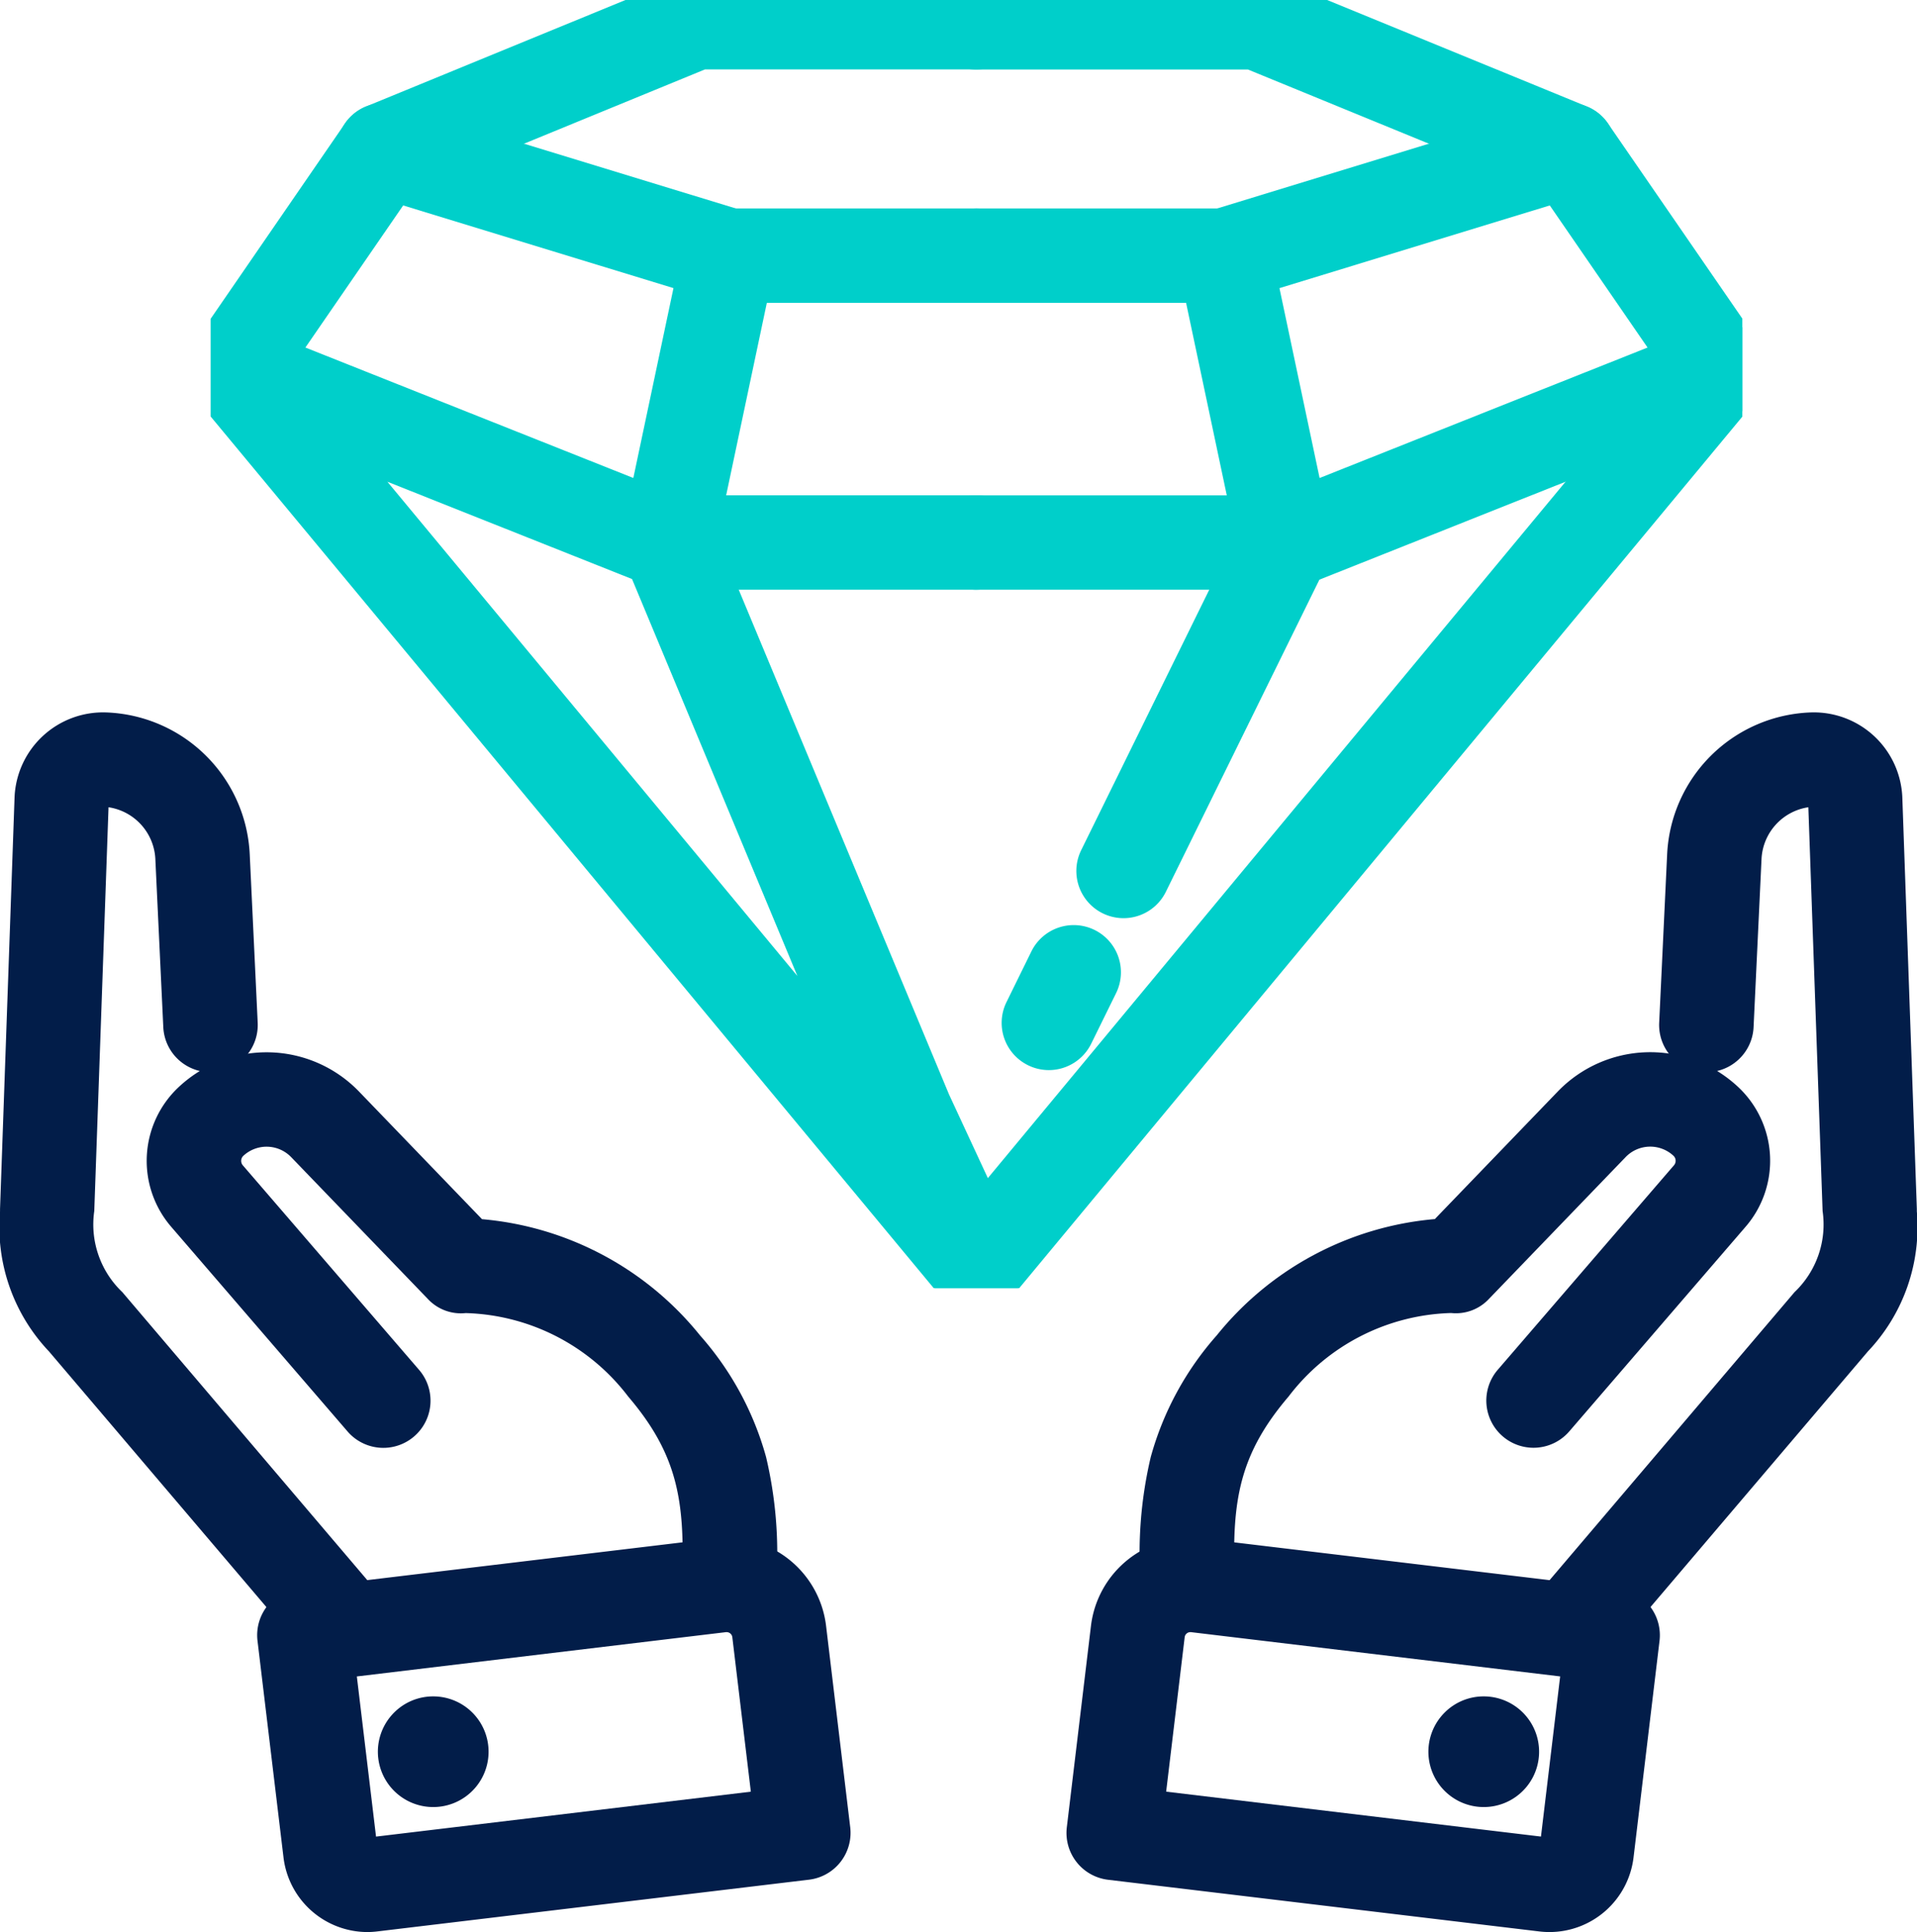
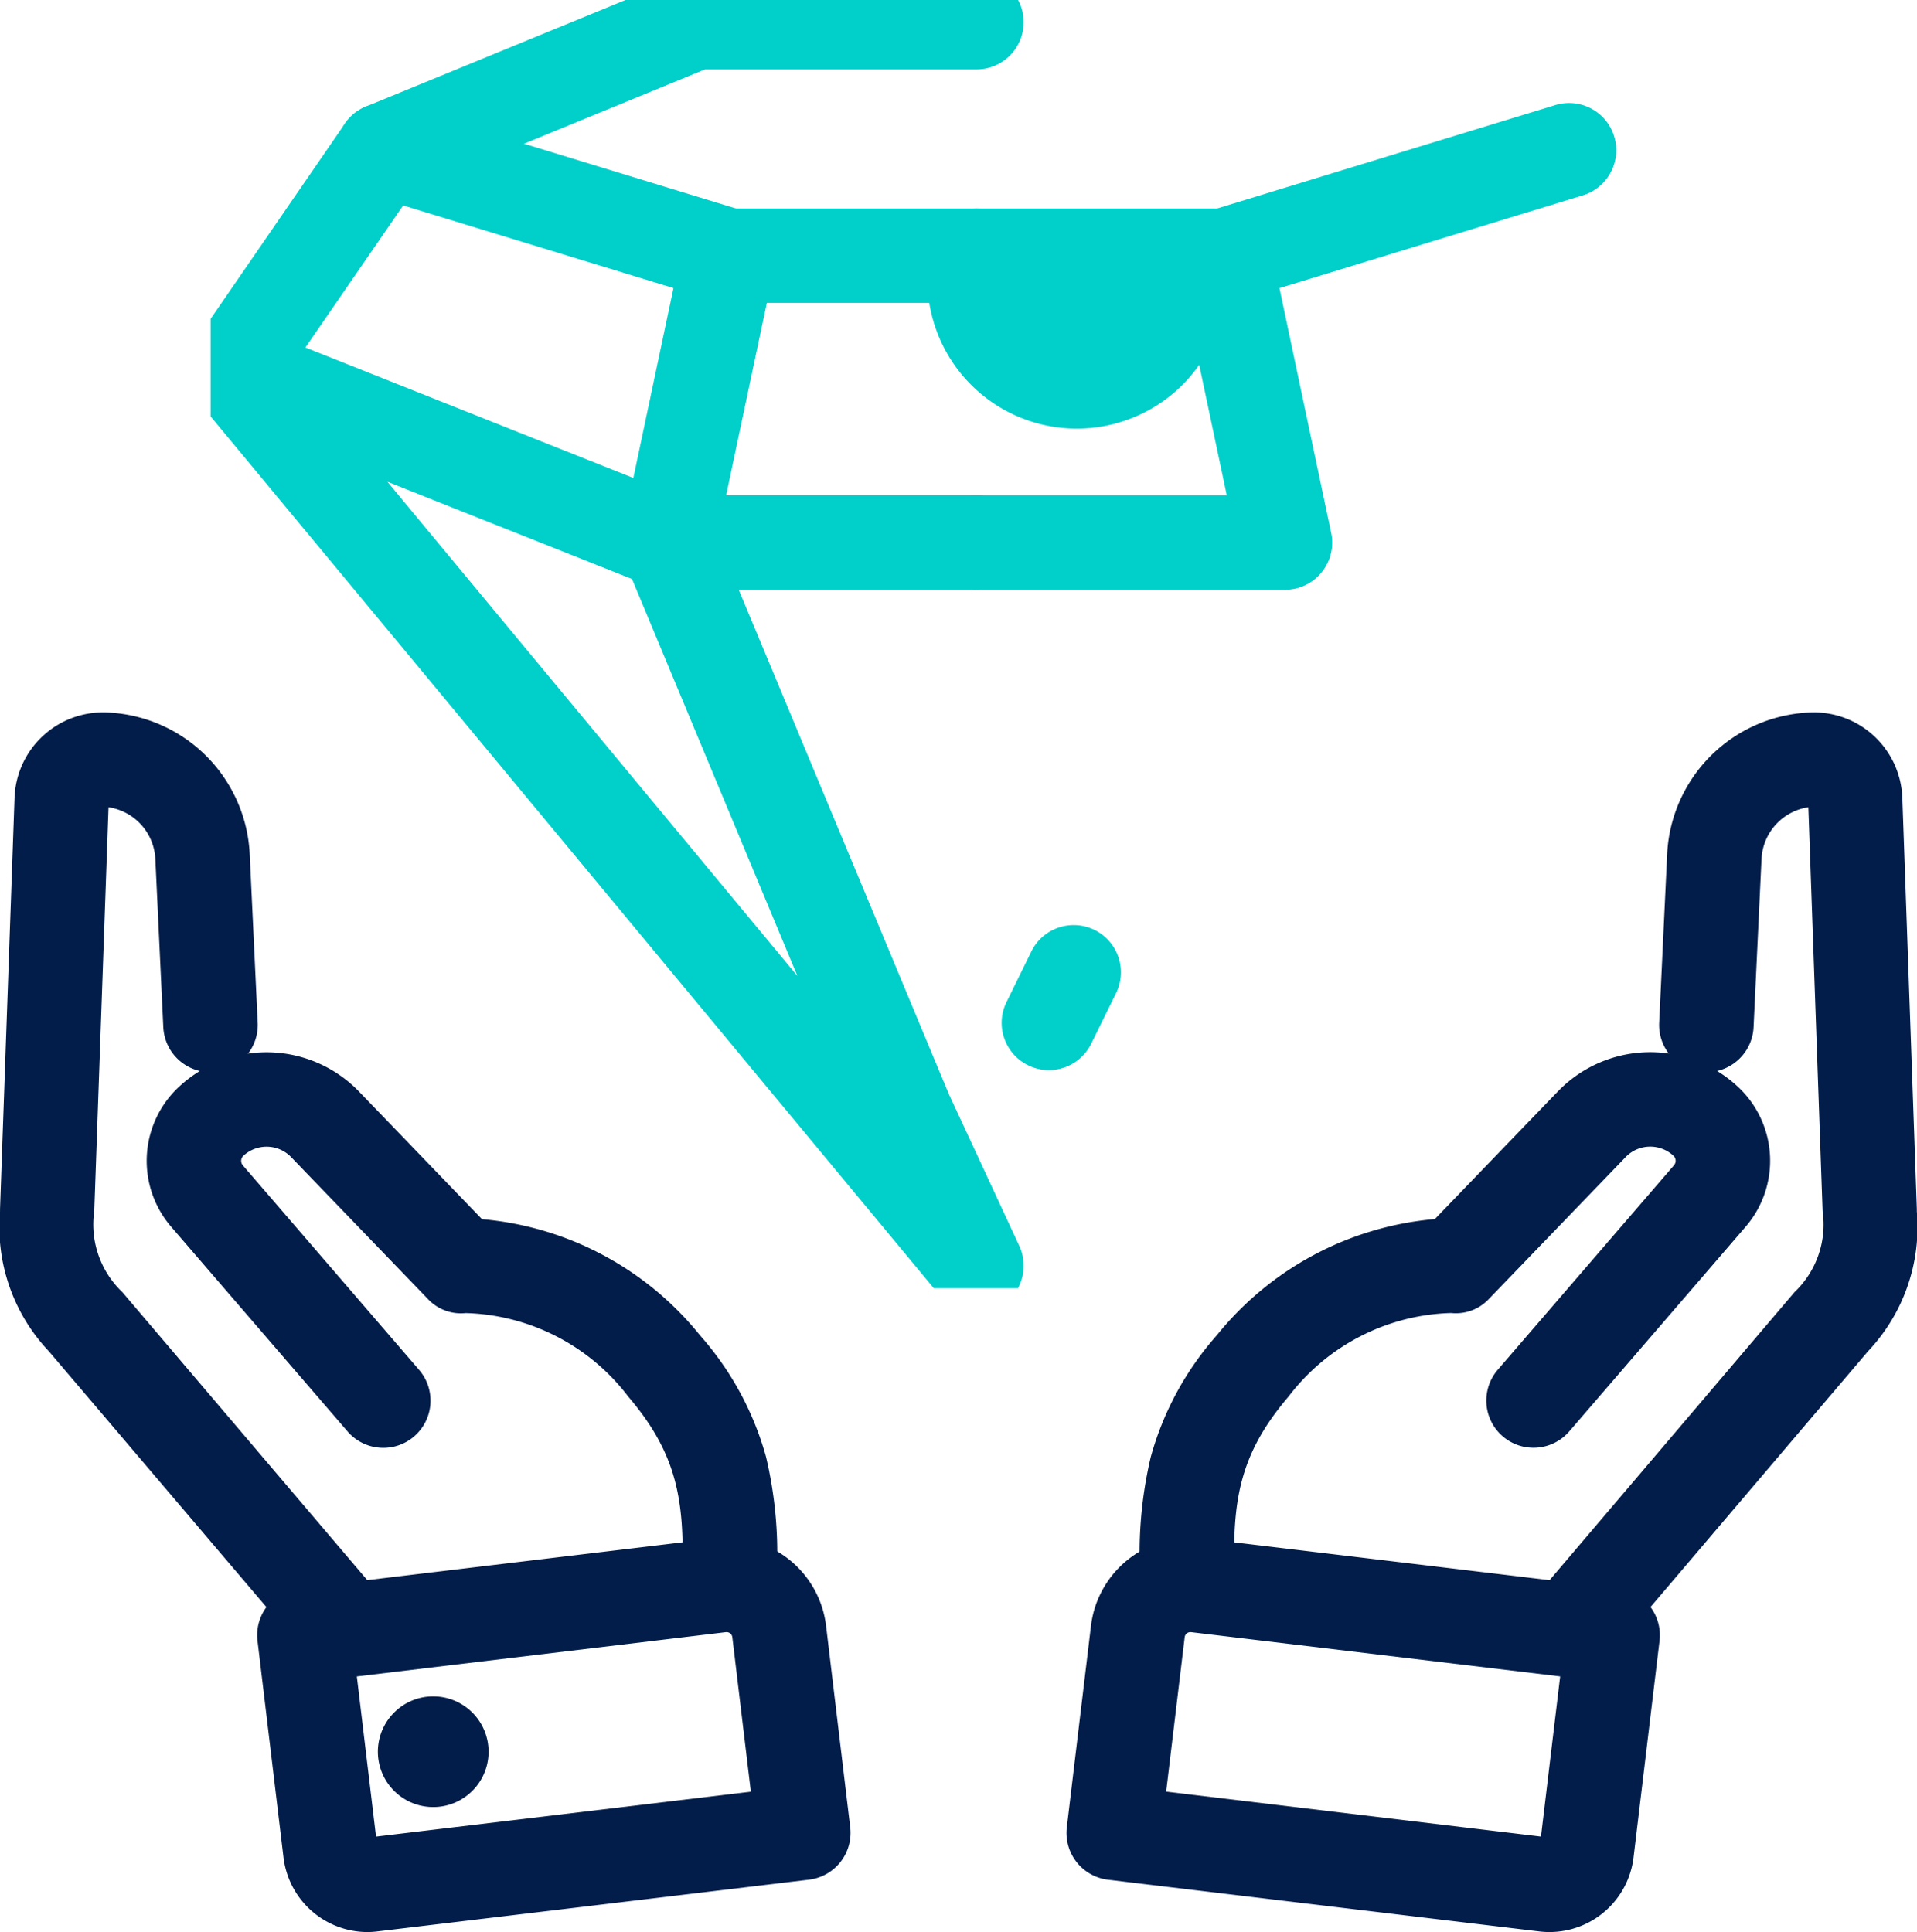
<svg xmlns="http://www.w3.org/2000/svg" width="60.925" height="61.414" viewBox="0 0 60.925 61.414">
  <defs>
    <clipPath id="a">
      <rect width="48.68" height="40.946" fill="none" stroke="#00cfca" stroke-width="3" />
    </clipPath>
  </defs>
  <g transform="translate(-1203.5 -1422.086)">
    <path d="M211.551,303.244a2.715,2.715,0,0,1-.322-.019l-13.708-1.643a1.5,1.5,0,0,1-1.311-1.668l.767-6.4a3.179,3.179,0,0,1,3.536-2.779l13.223,1.585a1.5,1.5,0,0,1,1.311,1.668l-.826,6.887A2.692,2.692,0,0,1,211.551,303.244Zm-12.184-4.463,11.912,1.428.61-5.091-11.733-1.407h-.023a.182.182,0,0,0-.177.159Z" transform="translate(1041.195 1180.256)" fill="#021d49" />
    <path d="M281.25,171.539a1.5,1.5,0,0,1-1.142-2.472l8.131-9.562a2.966,2.966,0,0,0,.892-2.578l-.453-12.835a1.749,1.749,0,0,0-1.488,1.638l-.253,5.353a1.5,1.5,0,1,1-3-.141l.253-5.353a4.737,4.737,0,0,1,4.565-4.511h0a2.816,2.816,0,0,1,2.91,2.712l.461,13.071q0,.039,0,.077a5.749,5.749,0,0,1-1.561,4.457l-.03.036-8.146,9.58A1.5,1.5,0,0,1,281.25,171.539Z" transform="translate(972.294 1303.654)" fill="#021d49" />
    <path d="M211.033,220.923a1.5,1.5,0,0,1-1.5-1.448,13.29,13.29,0,0,1,.327-3.923,9.736,9.736,0,0,1,2.1-3.868,10,10,0,0,1,6.928-3.693l3.908-4.056a4.081,4.081,0,0,1,5.72-.154,3.212,3.212,0,0,1,.245,4.458l-5.6,6.5a1.5,1.5,0,0,1-2.273-1.958l5.6-6.5a.22.22,0,0,0-.018-.305,1.086,1.086,0,0,0-1.515.041l-4.342,4.506a1.435,1.435,0,0,1-1.207.454,6.72,6.72,0,0,0-5.166,2.654c-1.565,1.834-1.8,3.312-1.715,5.739a1.5,1.5,0,0,1-1.447,1.551Z" transform="translate(1030.213 1252.846)" fill="#021d49" />
-     <path d="M263.556,319.469a1.759,1.759,0,1,1-1.244.515A1.748,1.748,0,0,1,263.556,319.469Z" transform="translate(987.1 1156.54)" fill="#021d49" />
    <path d="M53.007,303.244a2.692,2.692,0,0,1-2.67-2.371l-.826-6.887a1.5,1.5,0,0,1,1.311-1.668l13.223-1.585a3.179,3.179,0,0,1,3.536,2.779l.767,6.4a1.5,1.5,0,0,1-1.311,1.668l-13.708,1.643A2.719,2.719,0,0,1,53.007,303.244Zm-.339-8.125.61,5.091,11.912-1.428-.589-4.912a.182.182,0,0,0-.177-.159H64.4Z" transform="translate(1162.173 1180.256)" fill="#021d49" />
    <path d="M13.774,171.539a1.5,1.5,0,0,1-1.143-.528l-8.146-9.58-.03-.036a5.749,5.749,0,0,1-1.561-4.457q0-.039,0-.077l.461-13.071a2.816,2.816,0,0,1,2.91-2.712h0a4.737,4.737,0,0,1,4.565,4.511l.253,5.353a1.5,1.5,0,0,1-3,.141l-.253-5.353a1.749,1.749,0,0,0-1.488-1.638l-.453,12.835a2.966,2.966,0,0,0,.892,2.578l8.131,9.562a1.5,1.5,0,0,1-1.142,2.472Z" transform="translate(1200.607 1303.654)" fill="#021d49" />
    <path d="M48.014,220.923h-.053a1.5,1.5,0,0,1-1.447-1.551c.084-2.427-.151-3.905-1.715-5.739a6.72,6.72,0,0,0-5.166-2.654,1.435,1.435,0,0,1-1.207-.454l-4.342-4.506a1.086,1.086,0,0,0-1.515-.041.22.22,0,0,0-.017.306l5.6,6.5a1.5,1.5,0,0,1-2.273,1.958l-5.6-6.5a3.212,3.212,0,0,1,.245-4.458,4.081,4.081,0,0,1,5.72.154l3.908,4.056a10,10,0,0,1,6.928,3.693,9.735,9.735,0,0,1,2.1,3.868,13.289,13.289,0,0,1,.327,3.923A1.5,1.5,0,0,1,48.014,220.923Z" transform="translate(1178.667 1252.846)" fill="#021d49" />
    <path d="M73.148,319.469a1.759,1.759,0,1,1-1.244.515A1.748,1.748,0,0,1,73.148,319.469Z" transform="translate(1144.121 1156.54)" fill="#021d49" />
    <g transform="translate(114.265 15.368)">
      <path d="M0,3.109a1.494,1.494,0,0,1-.661-.154A1.5,1.5,0,0,1-1.346.947L-.556-.662a1.5,1.5,0,0,1,2.008-.684A1.5,1.5,0,0,1,2.137.662L1.346,2.27A1.5,1.5,0,0,1,0,3.109Z" transform="translate(1122.569 1437.624)" fill="#00cfca" />
      <g transform="translate(1095.929 1406.718)" clip-path="url(#a)">
-         <path d="M179.354,90.053a1.5,1.5,0,0,1-1.345-2.162l5.132-10.44a1.5,1.5,0,0,1,.792-.732l13.824-5.5a1.5,1.5,0,1,1,1.109,2.787l-13.287,5.287L180.7,89.215A1.5,1.5,0,0,1,179.354,90.053Z" transform="translate(-150.341 -60.867)" fill="#00cfca" />
-         <path d="M150.461,45.417a1.5,1.5,0,0,1-1.154-2.458l22.905-27.616-3.9-5.669L159.09,5.892h-8.628a1.5,1.5,0,0,1,0-3h8.924a1.5,1.5,0,0,1,.569.112l9.909,4.064a1.5,1.5,0,0,1,.667.538l4.8,6.972a1.5,1.5,0,0,1-.081,1.808L151.616,44.875A1.5,1.5,0,0,1,150.461,45.417Z" transform="translate(-126.122 -3.682)" fill="#00cfca" />
-       </g>
+         </g>
      <path d="M160.267,43.488h-9.806a1.5,1.5,0,0,1,0-3h7.956l-1.545-7.31a1.5,1.5,0,0,1,1.029-1.745l10.955-3.351a1.5,1.5,0,1,1,.878,2.869l-9.643,2.95,1.644,7.778a1.5,1.5,0,0,1-1.468,1.81Z" transform="translate(969.807 1381.976)" fill="#00cfca" />
-       <path d="M7.878,1.5H0A1.5,1.5,0,0,1-1.5,0,1.5,1.5,0,0,1,0-1.5H7.878A1.5,1.5,0,0,1,9.378,0,1.5,1.5,0,0,1,7.878,1.5Z" transform="translate(1120.268 1414.844)" fill="#00cfca" />
+       <path d="M7.878,1.5A1.5,1.5,0,0,1-1.5,0,1.5,1.5,0,0,1,0-1.5H7.878A1.5,1.5,0,0,1,9.378,0,1.5,1.5,0,0,1,7.878,1.5Z" transform="translate(1120.268 1414.844)" fill="#00cfca" />
      <g transform="translate(1095.929 1406.718)" clip-path="url(#a)">
        <path d="M28.023,45.417a1.5,1.5,0,0,1-1.155-.542L3.258,16.409a1.5,1.5,0,0,1-.082-1.857L7.953,7.606a1.5,1.5,0,0,1,.667-.538L18.529,3a1.5,1.5,0,0,1,.569-.112h8.924a1.5,1.5,0,0,1,0,3H19.394L10.171,9.675,6.694,14.729l12.077,4.805a1.5,1.5,0,0,1,.83.817l7.547,18.117,2.235,4.817a1.5,1.5,0,0,1-1.36,2.131ZM9.3,18.995l13.03,15.71L17.075,22.088Z" transform="translate(-3.682 -3.682)" fill="#00cfca" />
      </g>
      <path d="M52.872,43.488H43.067a1.5,1.5,0,0,1-1.468-1.81L43.243,33.9,33.6,30.95a1.5,1.5,0,1,1,.878-2.869l10.955,3.351a1.5,1.5,0,0,1,1.029,1.745l-1.545,7.31h7.956a1.5,1.5,0,0,1,0,3Z" transform="translate(1067.396 1381.976)" fill="#00cfca" />
      <path d="M7.878,1.5H0A1.5,1.5,0,0,1-1.5,0,1.5,1.5,0,0,1,0-1.5H7.878A1.5,1.5,0,0,1,9.378,0,1.5,1.5,0,0,1,7.878,1.5Z" transform="translate(1112.39 1414.844)" fill="#00cfca" />
    </g>
  </g>
</svg>